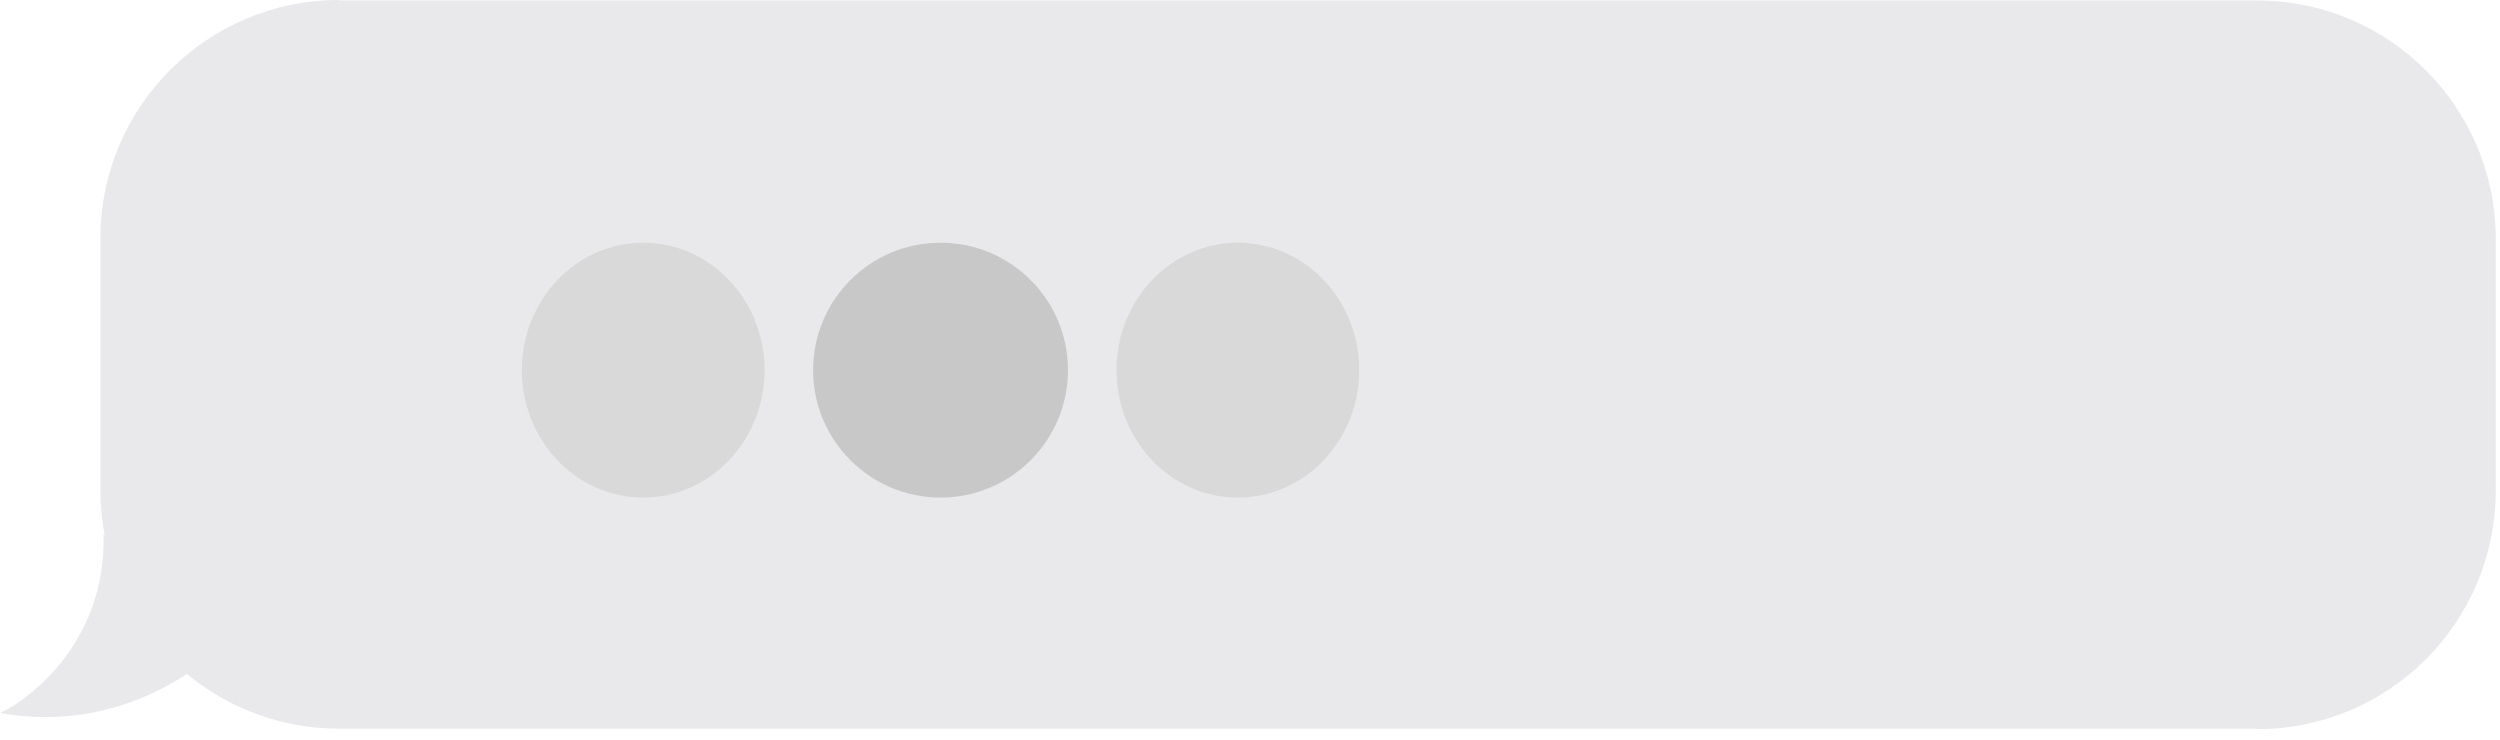
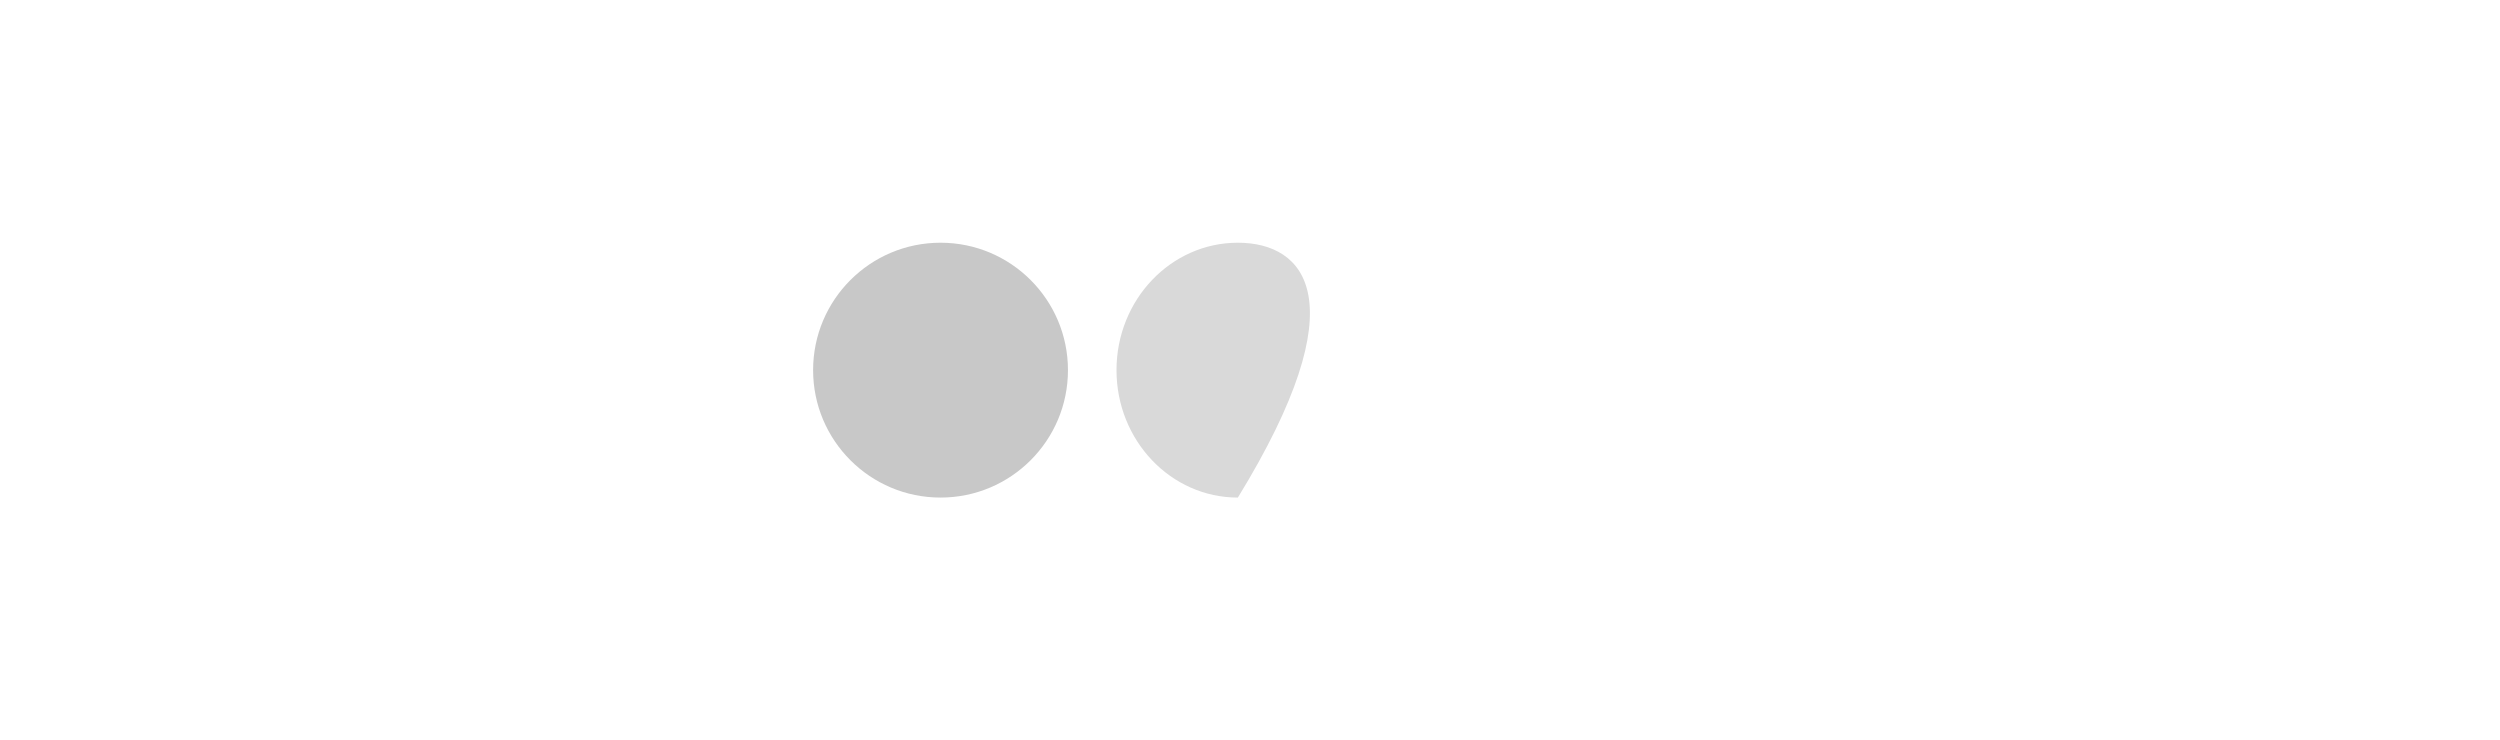
<svg xmlns="http://www.w3.org/2000/svg" width="206" height="61" viewBox="0 0 206 61" fill="none">
  <g clip-path="url(#clip0_149_2102)">
-     <path d="M205.65 19.69V40.43C205.65 51.28 196.85 60.08 186 60.08V60.04H27.93C23.17 60.04 18.8 58.35 15.4 55.53C12.01 57.79 6.57 59.94 0 58.75C1.81 57.97 8.79 53.32 8.53 44.01C8.56 44.05 8.6 44.09 8.63 44.13C8.4 42.92 8.27 41.67 8.27 40.39V19.65C8.27 8.8 17.07 0 27.93 0V0.04H186C196.85 0.04 205.65 8.84 205.65 19.69Z" fill="#E9E9EB" />
-     <path d="M53 41C58.523 41 63 36.299 63 30.5C63 24.701 58.523 20 53 20C47.477 20 43 24.701 43 30.5C43 36.299 47.477 41 53 41Z" fill="#D9D9D9" />
    <path d="M77.5 41C83.299 41 88 36.299 88 30.5C88 24.701 83.299 20 77.5 20C71.701 20 67 24.701 67 30.5C67 36.299 71.701 41 77.5 41Z" fill="#C8C8C8" />
-     <path d="M102 41C107.523 41 112 36.299 112 30.5C112 24.701 107.523 20 102 20C96.477 20 92 24.701 92 30.5C92 36.299 96.477 41 102 41Z" fill="#D9D9D9" />
+     <path d="M102 41C112 24.701 107.523 20 102 20C96.477 20 92 24.701 92 30.5C92 36.299 96.477 41 102 41Z" fill="#D9D9D9" />
  </g>
  <defs>
    <clipPath id="clip0_149_2102">
      <rect width="205.65" height="60.08" fill="white" />
    </clipPath>
  </defs>
</svg>